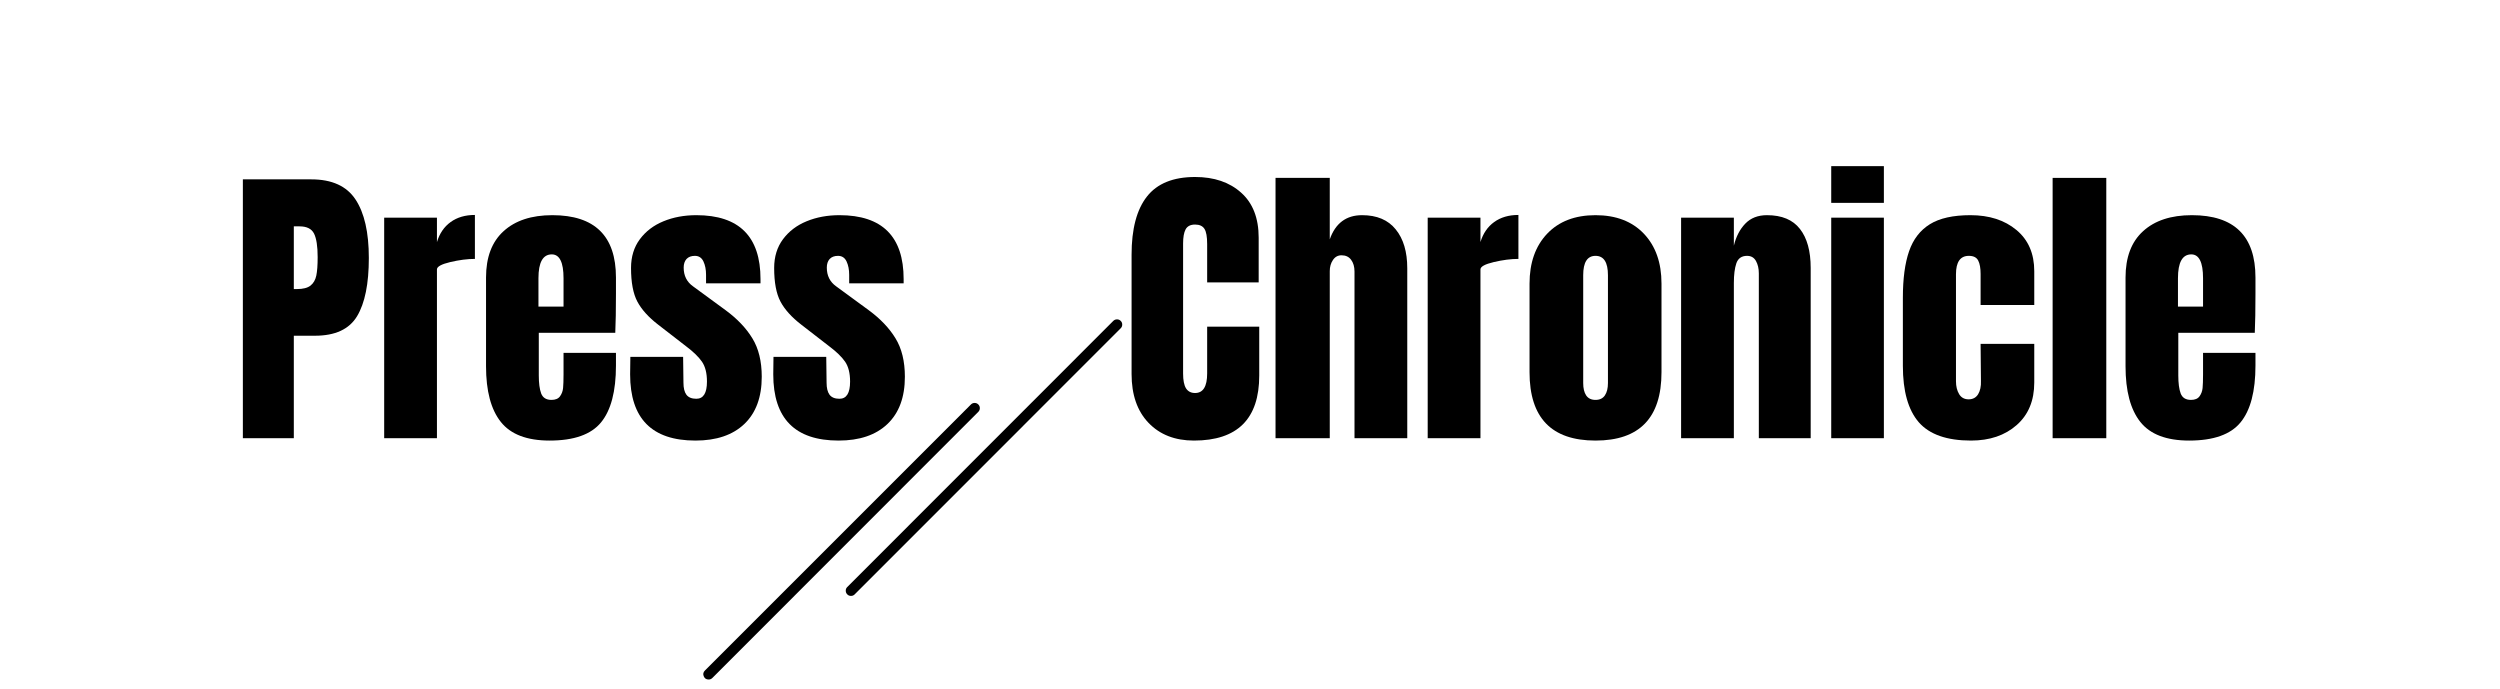
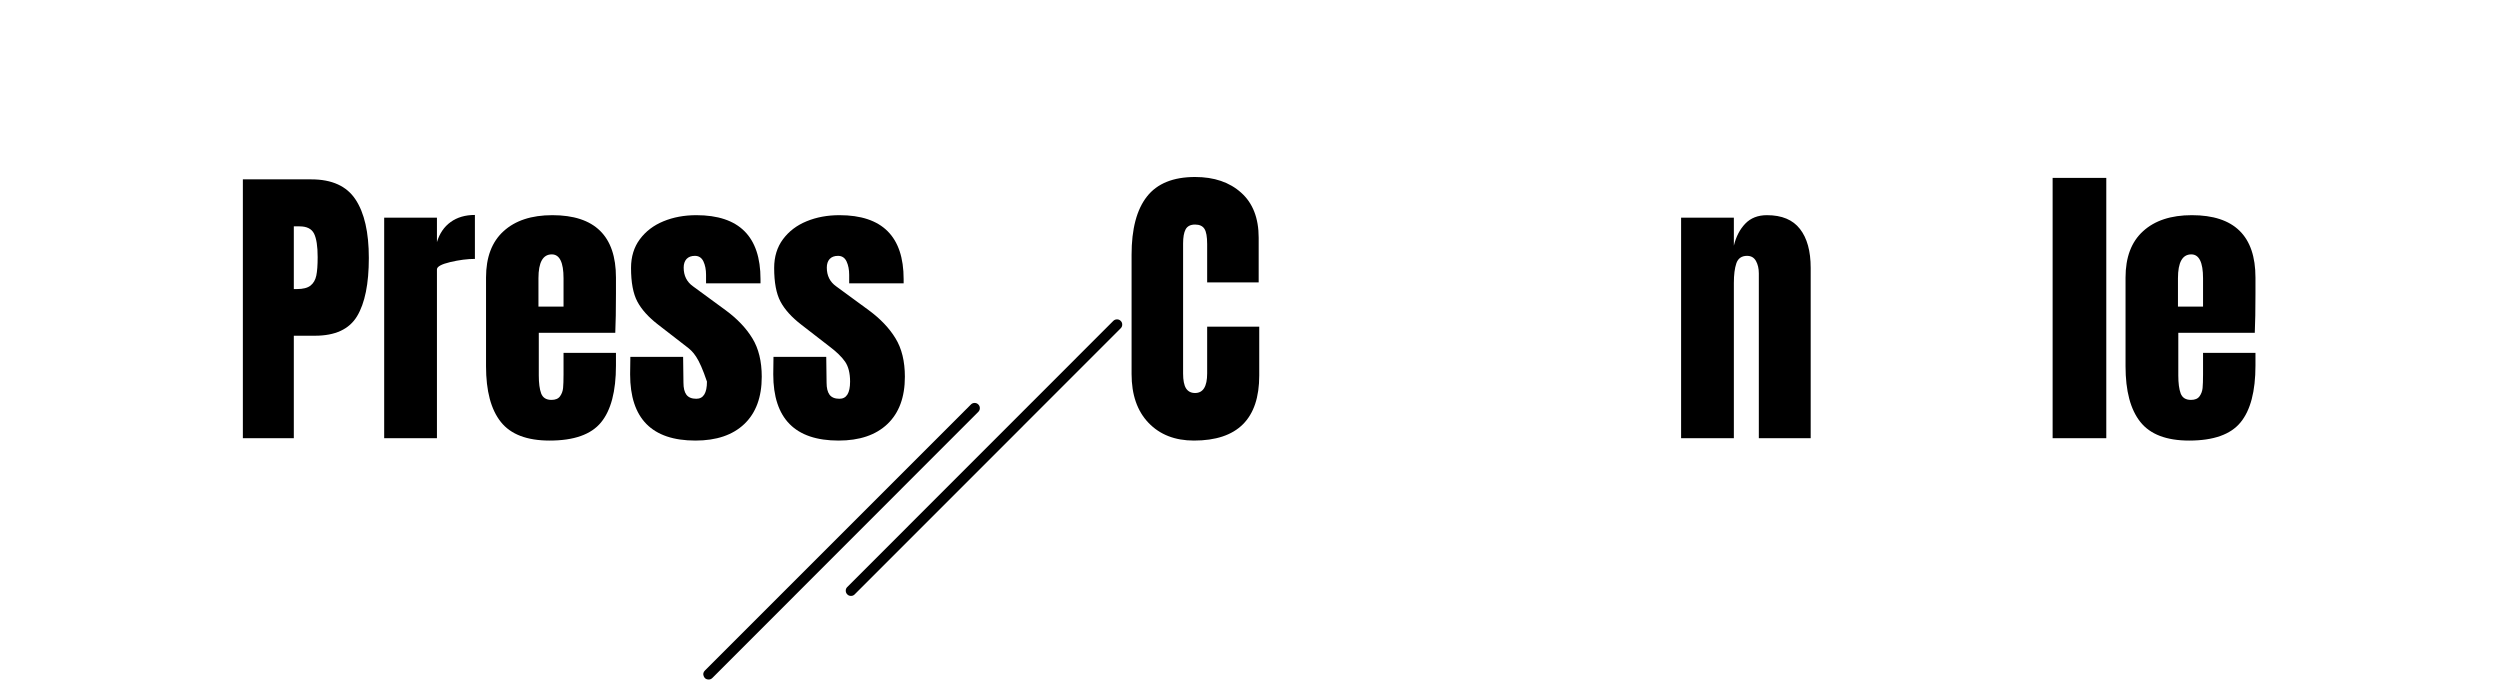
<svg xmlns="http://www.w3.org/2000/svg" width="461" zoomAndPan="magnify" viewBox="0 0 345.75 95.25" height="127" preserveAspectRatio="xMidYMid meet" version="1.0">
  <defs>
    <g />
    <clipPath id="3ba84f382d">
      <path d="M 97.195 44.117 L 155.238 44.117 L 155.238 93.973 L 97.195 93.973 Z M 97.195 44.117 " clip-rule="nonzero" />
    </clipPath>
  </defs>
  <g clip-path="url(#3ba84f382d)">
    <path fill="#000000" d="M 98 93.977 C 97.676 93.977 97.449 93.828 97.328 93.527 C 97.203 93.227 97.258 92.965 97.488 92.734 L 134.305 55.914 C 134.449 55.785 134.617 55.723 134.809 55.727 C 135 55.73 135.164 55.801 135.301 55.938 C 135.438 56.074 135.508 56.238 135.512 56.43 C 135.516 56.625 135.453 56.789 135.324 56.934 L 98.52 93.762 C 98.375 93.906 98.203 93.98 98 93.977 Z M 118.172 82.23 L 154.988 45.406 C 155.133 45.266 155.203 45.098 155.203 44.895 C 155.207 44.695 155.137 44.523 154.996 44.383 C 154.855 44.238 154.684 44.168 154.484 44.168 C 154.285 44.168 154.113 44.238 153.969 44.379 L 117.152 81.211 C 117.023 81.352 116.961 81.52 116.969 81.711 C 116.973 81.902 117.043 82.07 117.18 82.203 C 117.312 82.34 117.477 82.41 117.672 82.414 C 117.863 82.422 118.031 82.359 118.172 82.23 Z M 118.172 82.23 " fill-opacity="1" fill-rule="nonzero" />
  </g>
  <g fill="#000000" fill-opacity="1">
    <g transform="translate(32.01, 60.603)">
      <g>
        <path d="M 1.578 -35.797 L 11.047 -35.797 C 13.898 -35.797 15.938 -34.867 17.156 -33.016 C 18.383 -31.172 19 -28.473 19 -24.922 C 19 -21.359 18.457 -18.676 17.375 -16.875 C 16.289 -15.07 14.348 -14.172 11.547 -14.172 L 8.625 -14.172 L 8.625 0 L 1.578 0 Z M 9.047 -20.625 C 9.898 -20.625 10.531 -20.785 10.938 -21.109 C 11.344 -21.43 11.609 -21.891 11.734 -22.484 C 11.859 -23.078 11.922 -23.93 11.922 -25.047 C 11.922 -26.547 11.754 -27.629 11.422 -28.297 C 11.086 -28.961 10.422 -29.297 9.422 -29.297 L 8.625 -29.297 L 8.625 -20.625 Z M 9.047 -20.625 " />
      </g>
    </g>
  </g>
  <g fill="#000000" fill-opacity="1">
    <g transform="translate(51.679, 60.603)">
      <g>
        <path d="M 1.453 -30.5 L 8.75 -30.5 L 8.75 -27.125 C 9.113 -28.32 9.742 -29.242 10.641 -29.891 C 11.547 -30.547 12.664 -30.875 14 -30.875 L 14 -24.797 C 12.969 -24.797 11.832 -24.648 10.594 -24.359 C 9.363 -24.066 8.75 -23.727 8.75 -23.344 L 8.75 0 L 1.453 0 Z M 1.453 -30.5 " />
      </g>
    </g>
  </g>
  <g fill="#000000" fill-opacity="1">
    <g transform="translate(66.015, 60.603)">
      <g>
        <path d="M 10 0.328 C 6.863 0.328 4.613 -0.531 3.25 -2.25 C 1.883 -3.969 1.203 -6.535 1.203 -9.953 L 1.203 -22.219 C 1.203 -25.02 2.008 -27.156 3.625 -28.625 C 5.238 -30.102 7.488 -30.844 10.375 -30.844 C 16.238 -30.844 19.172 -27.969 19.172 -22.219 L 19.172 -20 C 19.172 -17.781 19.141 -15.973 19.078 -14.578 L 8.5 -14.578 L 8.5 -8.672 C 8.5 -7.609 8.609 -6.781 8.828 -6.188 C 9.055 -5.594 9.531 -5.297 10.25 -5.297 C 10.801 -5.297 11.195 -5.461 11.438 -5.797 C 11.676 -6.129 11.816 -6.508 11.859 -6.938 C 11.898 -7.363 11.922 -7.992 11.922 -8.828 L 11.922 -11.797 L 19.172 -11.797 L 19.172 -10.047 C 19.172 -6.484 18.484 -3.863 17.109 -2.188 C 15.734 -0.508 13.363 0.328 10 0.328 Z M 11.922 -18.203 L 11.922 -22.125 C 11.922 -24.32 11.379 -25.422 10.297 -25.422 C 9.066 -25.422 8.453 -24.32 8.453 -22.125 L 8.453 -18.203 Z M 11.922 -18.203 " />
      </g>
    </g>
  </g>
  <g fill="#000000" fill-opacity="1">
    <g transform="translate(86.35, 60.603)">
      <g>
-         <path d="M 9.828 0.328 C 3.805 0.328 0.797 -2.723 0.797 -8.828 L 0.828 -11.25 L 8.125 -11.25 L 8.172 -7.672 C 8.172 -6.941 8.305 -6.391 8.578 -6.016 C 8.859 -5.641 9.316 -5.453 9.953 -5.453 C 10.93 -5.453 11.422 -6.242 11.422 -7.828 C 11.422 -8.992 11.191 -9.91 10.734 -10.578 C 10.273 -11.242 9.547 -11.953 8.547 -12.703 L 4.672 -15.703 C 3.336 -16.734 2.379 -17.797 1.797 -18.891 C 1.211 -19.992 0.922 -21.547 0.922 -23.547 C 0.922 -25.098 1.328 -26.422 2.141 -27.516 C 2.961 -28.617 4.051 -29.445 5.406 -30 C 6.77 -30.562 8.285 -30.844 9.953 -30.844 C 15.867 -30.844 18.828 -27.895 18.828 -22 L 18.828 -21.422 L 11.297 -21.422 L 11.297 -22.594 C 11.297 -23.312 11.176 -23.926 10.938 -24.438 C 10.695 -24.957 10.301 -25.219 9.75 -25.219 C 9.25 -25.219 8.863 -25.07 8.594 -24.781 C 8.332 -24.488 8.203 -24.094 8.203 -23.594 C 8.203 -22.477 8.633 -21.613 9.5 -21 L 14 -17.703 C 15.613 -16.516 16.848 -15.219 17.703 -13.812 C 18.566 -12.406 19 -10.633 19 -8.5 C 19 -5.664 18.191 -3.484 16.578 -1.953 C 14.973 -0.43 12.723 0.328 9.828 0.328 Z M 9.828 0.328 " />
+         <path d="M 9.828 0.328 C 3.805 0.328 0.797 -2.723 0.797 -8.828 L 0.828 -11.25 L 8.125 -11.25 L 8.172 -7.672 C 8.172 -6.941 8.305 -6.391 8.578 -6.016 C 8.859 -5.641 9.316 -5.453 9.953 -5.453 C 10.93 -5.453 11.422 -6.242 11.422 -7.828 C 10.273 -11.242 9.547 -11.953 8.547 -12.703 L 4.672 -15.703 C 3.336 -16.734 2.379 -17.797 1.797 -18.891 C 1.211 -19.992 0.922 -21.547 0.922 -23.547 C 0.922 -25.098 1.328 -26.422 2.141 -27.516 C 2.961 -28.617 4.051 -29.445 5.406 -30 C 6.77 -30.562 8.285 -30.844 9.953 -30.844 C 15.867 -30.844 18.828 -27.895 18.828 -22 L 18.828 -21.422 L 11.297 -21.422 L 11.297 -22.594 C 11.297 -23.312 11.176 -23.926 10.938 -24.438 C 10.695 -24.957 10.301 -25.219 9.75 -25.219 C 9.25 -25.219 8.863 -25.07 8.594 -24.781 C 8.332 -24.488 8.203 -24.094 8.203 -23.594 C 8.203 -22.477 8.633 -21.613 9.5 -21 L 14 -17.703 C 15.613 -16.516 16.848 -15.219 17.703 -13.812 C 18.566 -12.406 19 -10.633 19 -8.5 C 19 -5.664 18.191 -3.484 16.578 -1.953 C 14.973 -0.43 12.723 0.328 9.828 0.328 Z M 9.828 0.328 " />
      </g>
    </g>
  </g>
  <g fill="#000000" fill-opacity="1">
    <g transform="translate(106.145, 60.603)">
      <g>
        <path d="M 9.828 0.328 C 3.805 0.328 0.797 -2.723 0.797 -8.828 L 0.828 -11.25 L 8.125 -11.25 L 8.172 -7.672 C 8.172 -6.941 8.305 -6.391 8.578 -6.016 C 8.859 -5.641 9.316 -5.453 9.953 -5.453 C 10.93 -5.453 11.422 -6.242 11.422 -7.828 C 11.422 -8.992 11.191 -9.91 10.734 -10.578 C 10.273 -11.242 9.547 -11.953 8.547 -12.703 L 4.672 -15.703 C 3.336 -16.734 2.379 -17.797 1.797 -18.891 C 1.211 -19.992 0.922 -21.547 0.922 -23.547 C 0.922 -25.098 1.328 -26.422 2.141 -27.516 C 2.961 -28.617 4.051 -29.445 5.406 -30 C 6.77 -30.562 8.285 -30.844 9.953 -30.844 C 15.867 -30.844 18.828 -27.895 18.828 -22 L 18.828 -21.422 L 11.297 -21.422 L 11.297 -22.594 C 11.297 -23.312 11.176 -23.926 10.938 -24.438 C 10.695 -24.957 10.301 -25.219 9.75 -25.219 C 9.25 -25.219 8.863 -25.07 8.594 -24.781 C 8.332 -24.488 8.203 -24.094 8.203 -23.594 C 8.203 -22.477 8.633 -21.613 9.5 -21 L 14 -17.703 C 15.613 -16.516 16.848 -15.219 17.703 -13.812 C 18.566 -12.406 19 -10.633 19 -8.5 C 19 -5.664 18.191 -3.484 16.578 -1.953 C 14.973 -0.43 12.723 0.328 9.828 0.328 Z M 9.828 0.328 " />
      </g>
    </g>
  </g>
  <g fill="#000000" fill-opacity="1">
    <g transform="translate(125.946, 60.603)">
      <g />
    </g>
  </g>
  <g fill="#000000" fill-opacity="1">
    <g transform="translate(135.698, 60.603)">
      <g />
    </g>
  </g>
  <g fill="#000000" fill-opacity="1">
    <g transform="translate(145.449, 60.603)">
      <g />
    </g>
  </g>
  <g fill="#000000" fill-opacity="1">
    <g transform="translate(155.2, 60.603)">
      <g>
        <path d="M 9.922 0.328 C 7.305 0.328 5.211 -0.488 3.641 -2.125 C 2.078 -3.758 1.297 -6.008 1.297 -8.875 L 1.297 -25.375 C 1.297 -28.938 2.004 -31.617 3.422 -33.422 C 4.836 -35.223 7.055 -36.125 10.078 -36.125 C 12.723 -36.125 14.848 -35.398 16.453 -33.953 C 18.066 -32.516 18.875 -30.438 18.875 -27.719 L 18.875 -21.547 L 11.75 -21.547 L 11.75 -26.844 C 11.75 -27.863 11.625 -28.566 11.375 -28.953 C 11.125 -29.348 10.691 -29.547 10.078 -29.547 C 9.441 -29.547 9.004 -29.32 8.766 -28.875 C 8.535 -28.438 8.422 -27.785 8.422 -26.922 L 8.422 -8.953 C 8.422 -8.016 8.555 -7.328 8.828 -6.891 C 9.109 -6.461 9.523 -6.25 10.078 -6.25 C 11.191 -6.25 11.75 -7.148 11.75 -8.953 L 11.75 -15.422 L 18.953 -15.422 L 18.953 -8.672 C 18.953 -2.672 15.941 0.328 9.922 0.328 Z M 9.922 0.328 " />
      </g>
    </g>
  </g>
  <g fill="#000000" fill-opacity="1">
    <g transform="translate(174.953, 60.603)">
      <g>
-         <path d="M 1.453 -36 L 8.953 -36 L 8.953 -27.5 C 9.734 -29.727 11.223 -30.844 13.422 -30.844 C 15.473 -30.844 17.023 -30.188 18.078 -28.875 C 19.141 -27.57 19.672 -25.781 19.672 -23.5 L 19.672 0 L 12.375 0 L 12.375 -23.047 C 12.375 -23.711 12.219 -24.254 11.906 -24.672 C 11.602 -25.086 11.16 -25.297 10.578 -25.297 C 10.078 -25.297 9.68 -25.078 9.391 -24.641 C 9.098 -24.211 8.953 -23.695 8.953 -23.094 L 8.953 0 L 1.453 0 Z M 1.453 -36 " />
-       </g>
+         </g>
    </g>
  </g>
  <g fill="#000000" fill-opacity="1">
    <g transform="translate(195.997, 60.603)">
      <g>
-         <path d="M 1.453 -30.5 L 8.75 -30.5 L 8.75 -27.125 C 9.113 -28.32 9.742 -29.242 10.641 -29.891 C 11.547 -30.547 12.664 -30.875 14 -30.875 L 14 -24.797 C 12.969 -24.797 11.832 -24.648 10.594 -24.359 C 9.363 -24.066 8.75 -23.727 8.75 -23.344 L 8.75 0 L 1.453 0 Z M 1.453 -30.5 " />
-       </g>
+         </g>
    </g>
  </g>
  <g fill="#000000" fill-opacity="1">
    <g transform="translate(210.332, 60.603)">
      <g>
-         <path d="M 10.328 0.328 C 4.242 0.328 1.203 -2.82 1.203 -9.125 L 1.203 -21.375 C 1.203 -24.27 2.016 -26.57 3.641 -28.281 C 5.266 -29.988 7.492 -30.844 10.328 -30.844 C 13.16 -30.844 15.391 -29.988 17.016 -28.281 C 18.641 -26.57 19.453 -24.27 19.453 -21.375 L 19.453 -9.125 C 19.453 -2.82 16.41 0.328 10.328 0.328 Z M 10.328 -5.297 C 10.91 -5.297 11.344 -5.504 11.625 -5.922 C 11.906 -6.336 12.047 -6.906 12.047 -7.625 L 12.047 -22.547 C 12.047 -24.328 11.473 -25.219 10.328 -25.219 C 9.191 -25.219 8.625 -24.328 8.625 -22.547 L 8.625 -7.625 C 8.625 -6.906 8.758 -6.336 9.031 -5.922 C 9.312 -5.504 9.742 -5.297 10.328 -5.297 Z M 10.328 -5.297 " />
-       </g>
+         </g>
    </g>
    <g transform="translate(231.043, 60.603)">
      <g>
        <path d="M 1.453 -30.5 L 8.75 -30.5 L 8.75 -26.625 C 9.051 -27.875 9.578 -28.891 10.328 -29.672 C 11.078 -30.453 12.078 -30.844 13.328 -30.844 C 15.391 -30.844 16.91 -30.207 17.891 -28.938 C 18.879 -27.676 19.375 -25.879 19.375 -23.547 L 19.375 0 L 12.203 0 L 12.203 -22.797 C 12.203 -23.461 12.07 -24.031 11.812 -24.5 C 11.551 -24.977 11.141 -25.219 10.578 -25.219 C 9.828 -25.219 9.332 -24.875 9.094 -24.188 C 8.863 -23.508 8.75 -22.602 8.75 -21.469 L 8.75 0 L 1.453 0 Z M 1.453 -30.5 " />
      </g>
    </g>
    <g transform="translate(251.837, 60.603)">
      <g>
-         <path d="M 1.422 -32.547 L 1.422 -37.625 L 8.703 -37.625 L 8.703 -32.547 Z M 1.422 0 L 1.422 -30.5 L 8.703 -30.5 L 8.703 0 Z M 1.422 0 " />
-       </g>
+         </g>
    </g>
    <g transform="translate(261.964, 60.603)">
      <g>
-         <path d="M 10.625 0.328 C 7.289 0.328 4.883 -0.516 3.406 -2.203 C 1.938 -3.898 1.203 -6.5 1.203 -10 L 1.203 -19.422 C 1.203 -22.055 1.488 -24.203 2.062 -25.859 C 2.633 -27.516 3.594 -28.758 4.938 -29.594 C 6.281 -30.426 8.148 -30.844 10.547 -30.844 C 13.148 -30.844 15.27 -30.16 16.906 -28.797 C 18.551 -27.43 19.375 -25.531 19.375 -23.094 L 19.375 -18.422 L 11.953 -18.422 L 11.953 -22.719 C 11.953 -23.52 11.844 -24.133 11.625 -24.562 C 11.406 -25 10.973 -25.219 10.328 -25.219 C 9.141 -25.219 8.547 -24.367 8.547 -22.672 L 8.547 -7.875 C 8.547 -7.176 8.691 -6.582 8.984 -6.094 C 9.273 -5.613 9.711 -5.375 10.297 -5.375 C 10.879 -5.375 11.316 -5.609 11.609 -6.078 C 11.898 -6.555 12.031 -7.172 12 -7.922 L 11.953 -13.047 L 19.375 -13.047 L 19.375 -7.703 C 19.375 -5.203 18.562 -3.238 16.938 -1.812 C 15.312 -0.383 13.207 0.328 10.625 0.328 Z M 10.625 0.328 " />
-       </g>
+         </g>
    </g>
    <g transform="translate(282.425, 60.603)">
      <g>
        <path d="M 1.453 0 L 1.453 -36 L 8.875 -36 L 8.875 0 Z M 1.453 0 " />
      </g>
    </g>
    <g transform="translate(292.759, 60.603)">
      <g>
        <path d="M 10 0.328 C 6.863 0.328 4.613 -0.531 3.25 -2.25 C 1.883 -3.969 1.203 -6.535 1.203 -9.953 L 1.203 -22.219 C 1.203 -25.02 2.008 -27.156 3.625 -28.625 C 5.238 -30.102 7.488 -30.844 10.375 -30.844 C 16.238 -30.844 19.172 -27.969 19.172 -22.219 L 19.172 -20 C 19.172 -17.781 19.141 -15.973 19.078 -14.578 L 8.5 -14.578 L 8.5 -8.672 C 8.5 -7.609 8.609 -6.781 8.828 -6.188 C 9.055 -5.594 9.531 -5.297 10.25 -5.297 C 10.801 -5.297 11.195 -5.461 11.438 -5.797 C 11.676 -6.129 11.816 -6.508 11.859 -6.938 C 11.898 -7.363 11.922 -7.992 11.922 -8.828 L 11.922 -11.797 L 19.172 -11.797 L 19.172 -10.047 C 19.172 -6.484 18.484 -3.863 17.109 -2.188 C 15.734 -0.508 13.363 0.328 10 0.328 Z M 11.922 -18.203 L 11.922 -22.125 C 11.922 -24.32 11.379 -25.422 10.297 -25.422 C 9.066 -25.422 8.453 -24.32 8.453 -22.125 L 8.453 -18.203 Z M 11.922 -18.203 " />
      </g>
    </g>
  </g>
</svg>